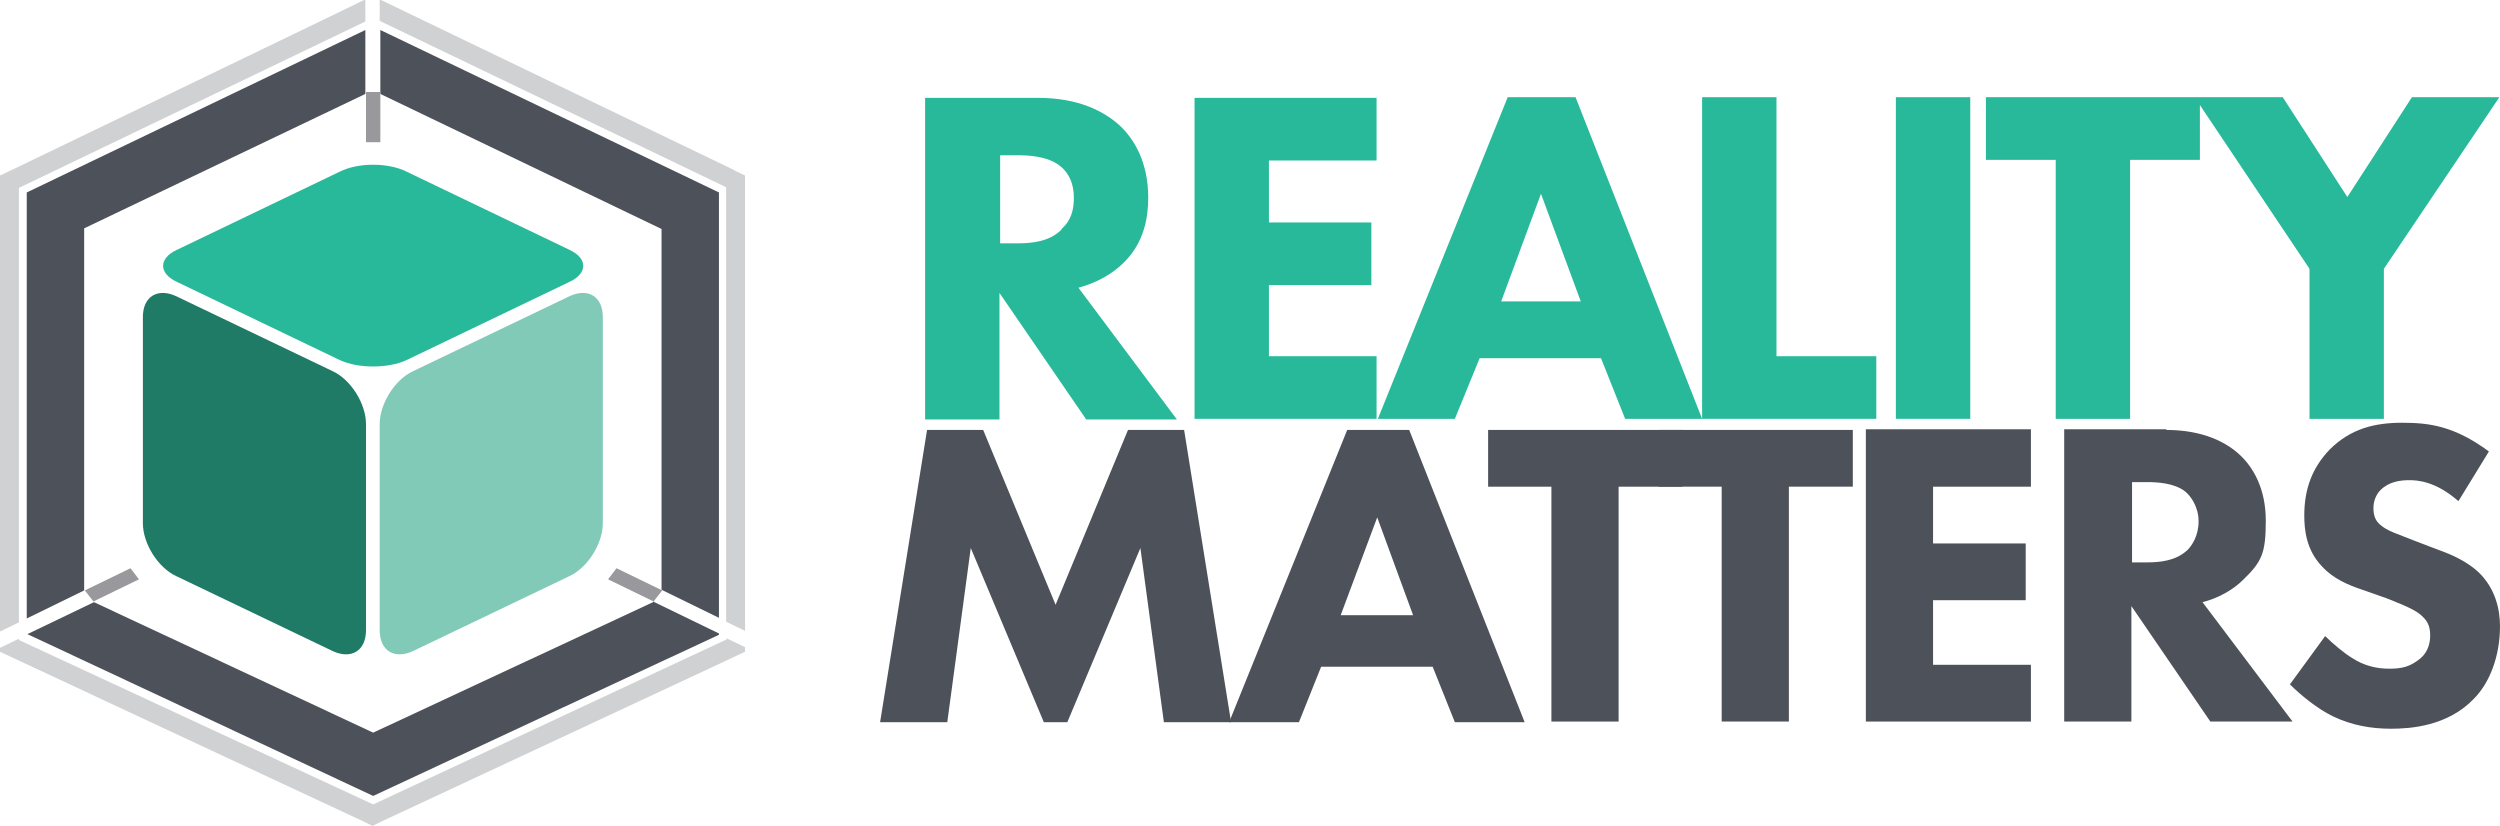
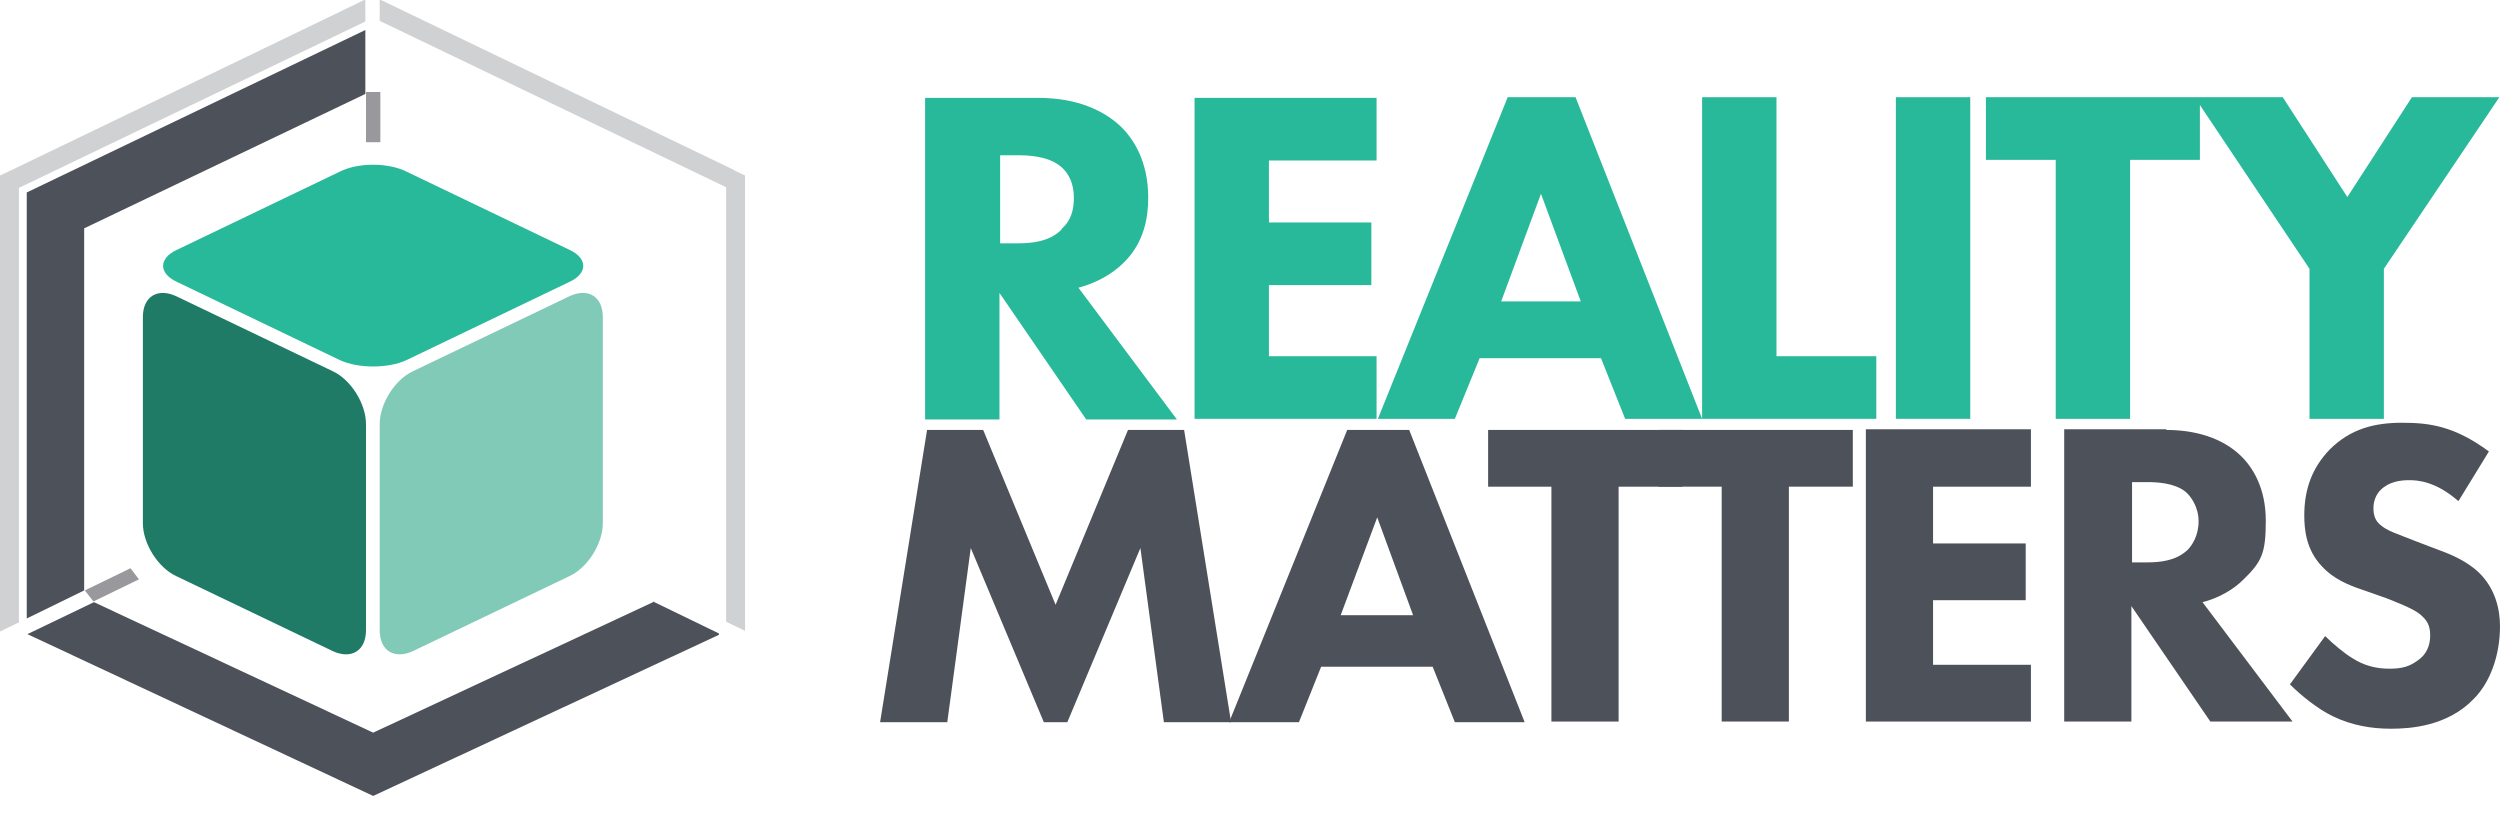
<svg xmlns="http://www.w3.org/2000/svg" id="Layer_1" version="1.1" viewBox="0 0 383.2 126.6">
  <defs>
    <style>
      .st0 {
        fill: #28b99a;
      }

      .st1 {
        fill: #1f7b66;
      }

      .st2 {
        fill: #99989d;
      }

      .st3 {
        fill: #4d515a;
      }

      .st4 {
        fill: #81cab7;
      }

      .st5 {
        fill: #d0d1d3;
      }
    </style>
  </defs>
  <path class="st0" d="M172.2,40.3c3.2-3.1,3.8-7,3.8-10,0-5.5-2.2-9-4.3-11-2.4-2.2-6.3-4.3-12.6-4.3h-17.3v49.3h11.4v-19.4l13.3,19.4h13.9l-15.1-20.2c2.7-.7,5.2-2.1,6.9-3.8h0ZM162.7,35.2c-1.9,1.9-4.7,2.1-6.8,2.1h-2.6v-13.5h2.7c1.5,0,4.4.1,6.3,1.5,1,.7,2.3,2.2,2.3,5s-1,4-1.9,4.8h0Z" />
  <path class="st0" d="M183.1,64.2h27.9v-9.6h-16.5v-10.9h15.7v-9.6h-15.7v-9.5h16.5v-9.6h-27.9v49.3Z" />
  <path class="st0" d="M231.1,14.9l-19.9,49.3h11.8l3.8-9.3h18.6l3.7,9.3h11.8l-19.4-49.3h-10.4,0ZM230.1,46.2l6.1-16.5,6.1,16.5h-12.2Z" />
  <path class="st0" d="M272.3,14.9h-11.4v49.3h26.7v-9.6h-15.3V14.9Z" />
  <path class="st0" d="M302,14.9v49.3h-11.4V14.9h11.4Z" />
  <path class="st0" d="M369.7,14.9l-9.9,15.3-9.9-15.3h-45.5v9.6h10.7v39.7h11.4V24.5h10.7v-8.4l16.8,25.1v23h11.4v-23l17.7-26.3s-13.5,0-13.5,0Z" />
  <path class="st3" d="M134.9,110.7l7.2-44.8h8.6l11.1,26.8,11.1-26.8h8.6l7.2,44.8h-10.3l-3.6-26.7-11.2,26.7h-3.6l-11.2-26.7-3.6,26.7h-10.3,0Z" />
  <path class="st3" d="M219.4,102.2h-16.9l-3.4,8.5h-10.7l18.1-44.8h9.5l17.7,44.8h-10.7l-3.4-8.5ZM216.6,94.3l-5.5-15-5.6,15h11.1,0Z" />
  <path class="st3" d="M248.1,74.6v36h-10.3v-36h-9.7v-8.7h29.8v8.7h-9.7,0Z" />
  <path class="st3" d="M274.2,74.6v36h-10.3v-36h-9.7v-8.7h29.8v8.7s-9.7,0-9.7,0Z" />
  <path class="st3" d="M311.3,74.6h-15v8.7h14.2v8.7h-14.2v9.9h15v8.7h-25.3v-44.8h25.3v8.7h0Z" />
  <path class="st3" d="M332,65.9c5.7,0,9.3,1.9,11.4,3.9,1.9,1.8,3.9,5,3.9,10s-.6,6.3-3.5,9.1c-1.5,1.5-3.8,2.8-6.2,3.4l13.8,18.3h-12.6l-12.1-17.7v17.7h-10.3v-44.8h15.7,0ZM326.7,86.2h2.4c1.9,0,4.4-.2,6.2-1.9.7-.7,1.7-2.2,1.7-4.4s-1.2-3.9-2.1-4.6c-1.7-1.3-4.4-1.4-5.7-1.4h-2.4v12.3Z" />
  <path class="st3" d="M376.8,76.8c-3.4-3-6.2-3.2-7.5-3.2s-3.1.2-4.4,1.5c-.7.7-1.1,1.7-1.1,2.8s.3,1.9,1,2.5c1.1,1,2.6,1.4,5.6,2.6l3.4,1.3c2,.7,4.4,1.8,6.1,3.4,2.6,2.5,3.3,5.7,3.3,8.3,0,4.6-1.6,8.7-4,11.1-4,4.2-9.7,4.6-12.7,4.6s-6-.5-8.9-1.9c-2.3-1.1-4.9-3.2-6.6-4.9l5.4-7.4c1.1,1.1,3,2.7,4.2,3.4,1.7,1.1,3.6,1.6,5.6,1.6s3.2-.3,4.7-1.5c.9-.7,1.6-1.9,1.6-3.6s-.6-2.4-1.5-3.2c-1.2-1-4-2-5.2-2.5l-3.7-1.3c-2.1-.7-4.5-1.7-6.2-3.6-2.4-2.5-2.7-5.6-2.7-7.8,0-4,1.2-7.3,3.9-10.1,3.2-3.2,6.9-4.1,11.1-4.1s8,.5,13.3,4.4l-4.6,7.5h0Z" />
  <path class="st1" d="M56.1,65c0-3.1-2.3-6.8-5.1-8.1l-24-11.5c-2.8-1.3-5.1,0-5.1,3.2v31.6c0,3.1,2.3,6.8,5.1,8.1l24,11.5c2.8,1.3,5.1,0,5.1-3.2v-31.6h0Z" />
  <path class="st4" d="M58.2,65c0-3.1,2.3-6.8,5.1-8.1l24-11.5c2.8-1.3,5.1,0,5.1,3.2v31.6c0,3.1-2.3,6.8-5.1,8.1l-24,11.5c-2.8,1.3-5.1,0-5.1-3.2v-31.6h0Z" />
  <path class="st0" d="M62.3,26.3c-2.8-1.4-7.4-1.4-10.2,0l-25,12c-2.8,1.3-2.8,3.6,0,4.9l25,12c2.8,1.3,7.4,1.3,10.2,0l25-12c2.8-1.3,2.8-3.6,0-4.9l-25-12Z" />
  <path class="st2" d="M14.4,92.3l-1.4-1.8,7-3.4,1.3,1.7s-7,3.4-7,3.4Z" />
-   <path class="st2" d="M100.1,92.3l1.4-1.8-7-3.4-1.3,1.7,7,3.4Z" />
  <path class="st3" d="M100.1,92.3l-42.9,20-42.8-20-10.2,4.9h0s53,24.8,53,24.8l53-24.7v-.2l-10.1-4.9Z" />
-   <path class="st5" d="M111.4,97.8v.2l-54.2,25.3L2.9,98.1v-.2l-2.9,1.4v.6l1.7.8,54.2,25.3,1.2.6,1.2-.6,54.2-25.3,1.7-.8v-.7s-2.9-1.4-2.9-1.4Z" />
  <path class="st3" d="M56,4.6L4.1,29.5v65.3l8.8-4.3v-55.5L56,14.4V4.6Z" />
-   <path class="st3" d="M58.3,4.6v9.8l43.1,20.7v55.3l8.8,4.3V29.5L58.3,4.6Z" />
  <path class="st5" d="M56,0h-.2C55.9,0,1.7,26.1,1.7,26.1l-1.7.8v69.9l2.9-1.4V28.8L56,3.3V0Z" />
  <path class="st5" d="M112.6,26.1L58.4,0h-.2c0,0,0,3.2,0,3.2l53.1,25.5v66.6l2.9,1.4V26.9s-1.7-.8-1.7-.8Z" />
  <path class="st2" d="M58.3,14.1v7.7h-2.2v-7.7s2.2,0,2.2,0Z" />
</svg>